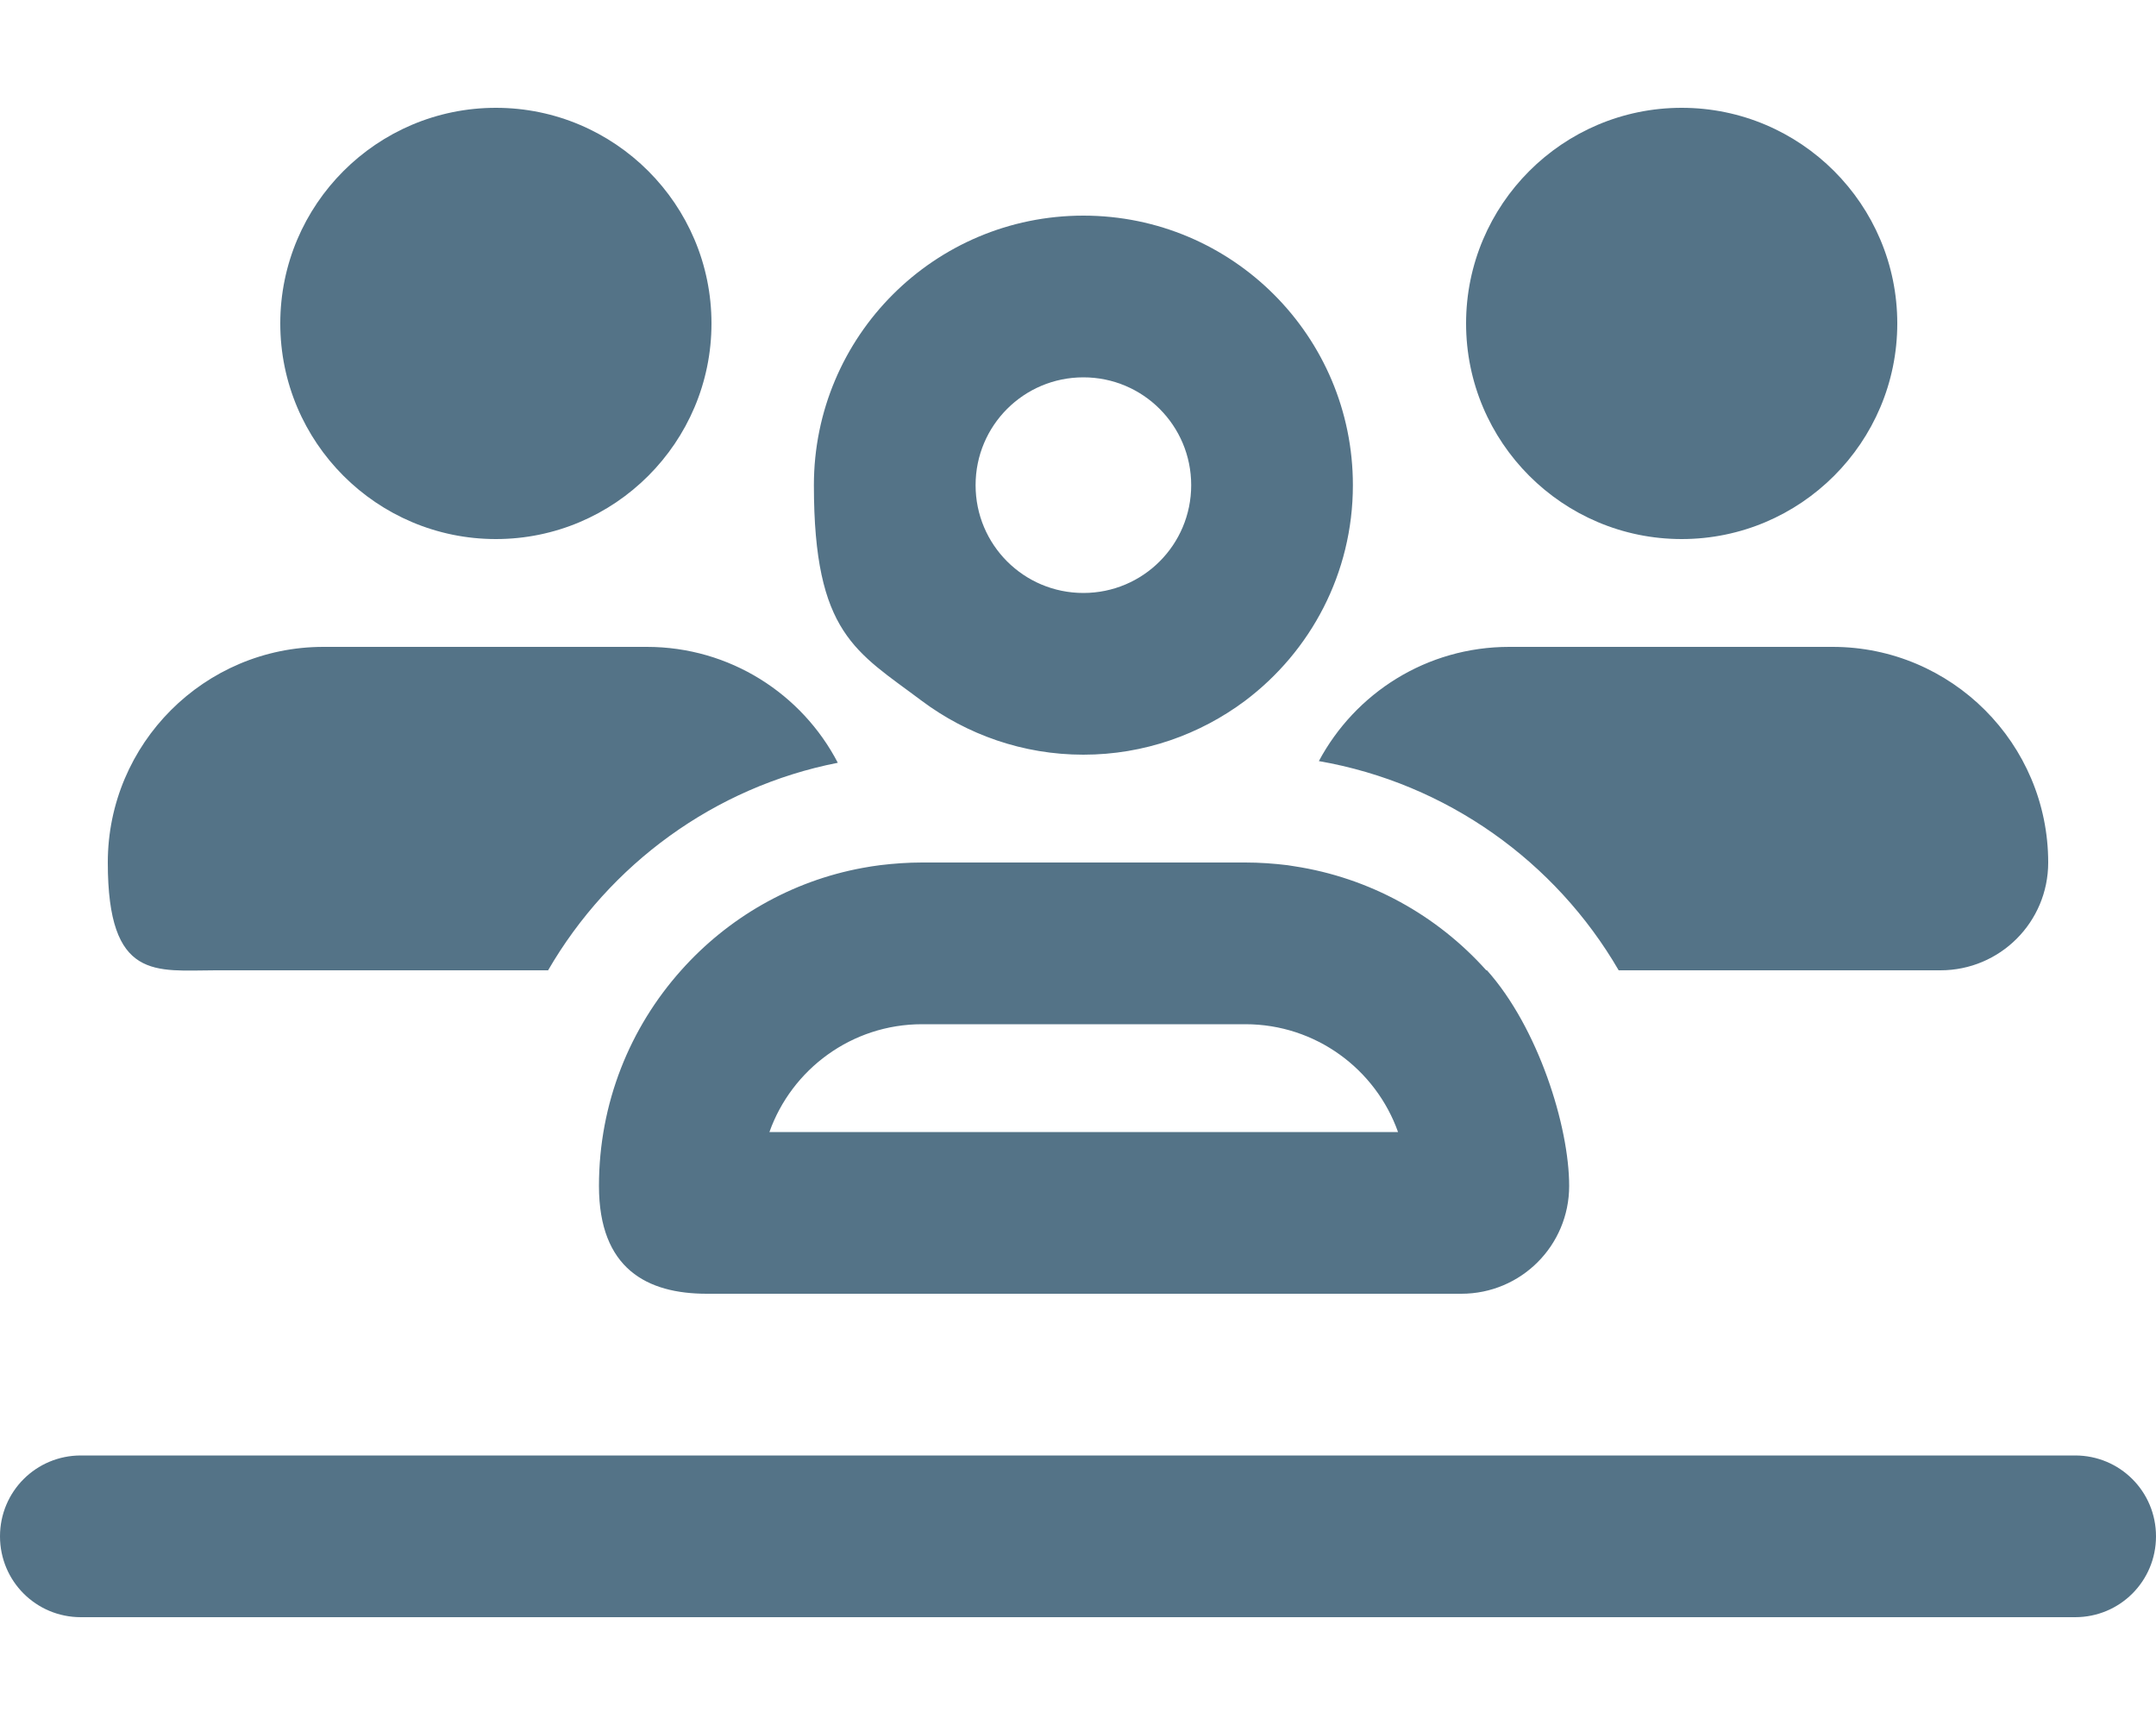
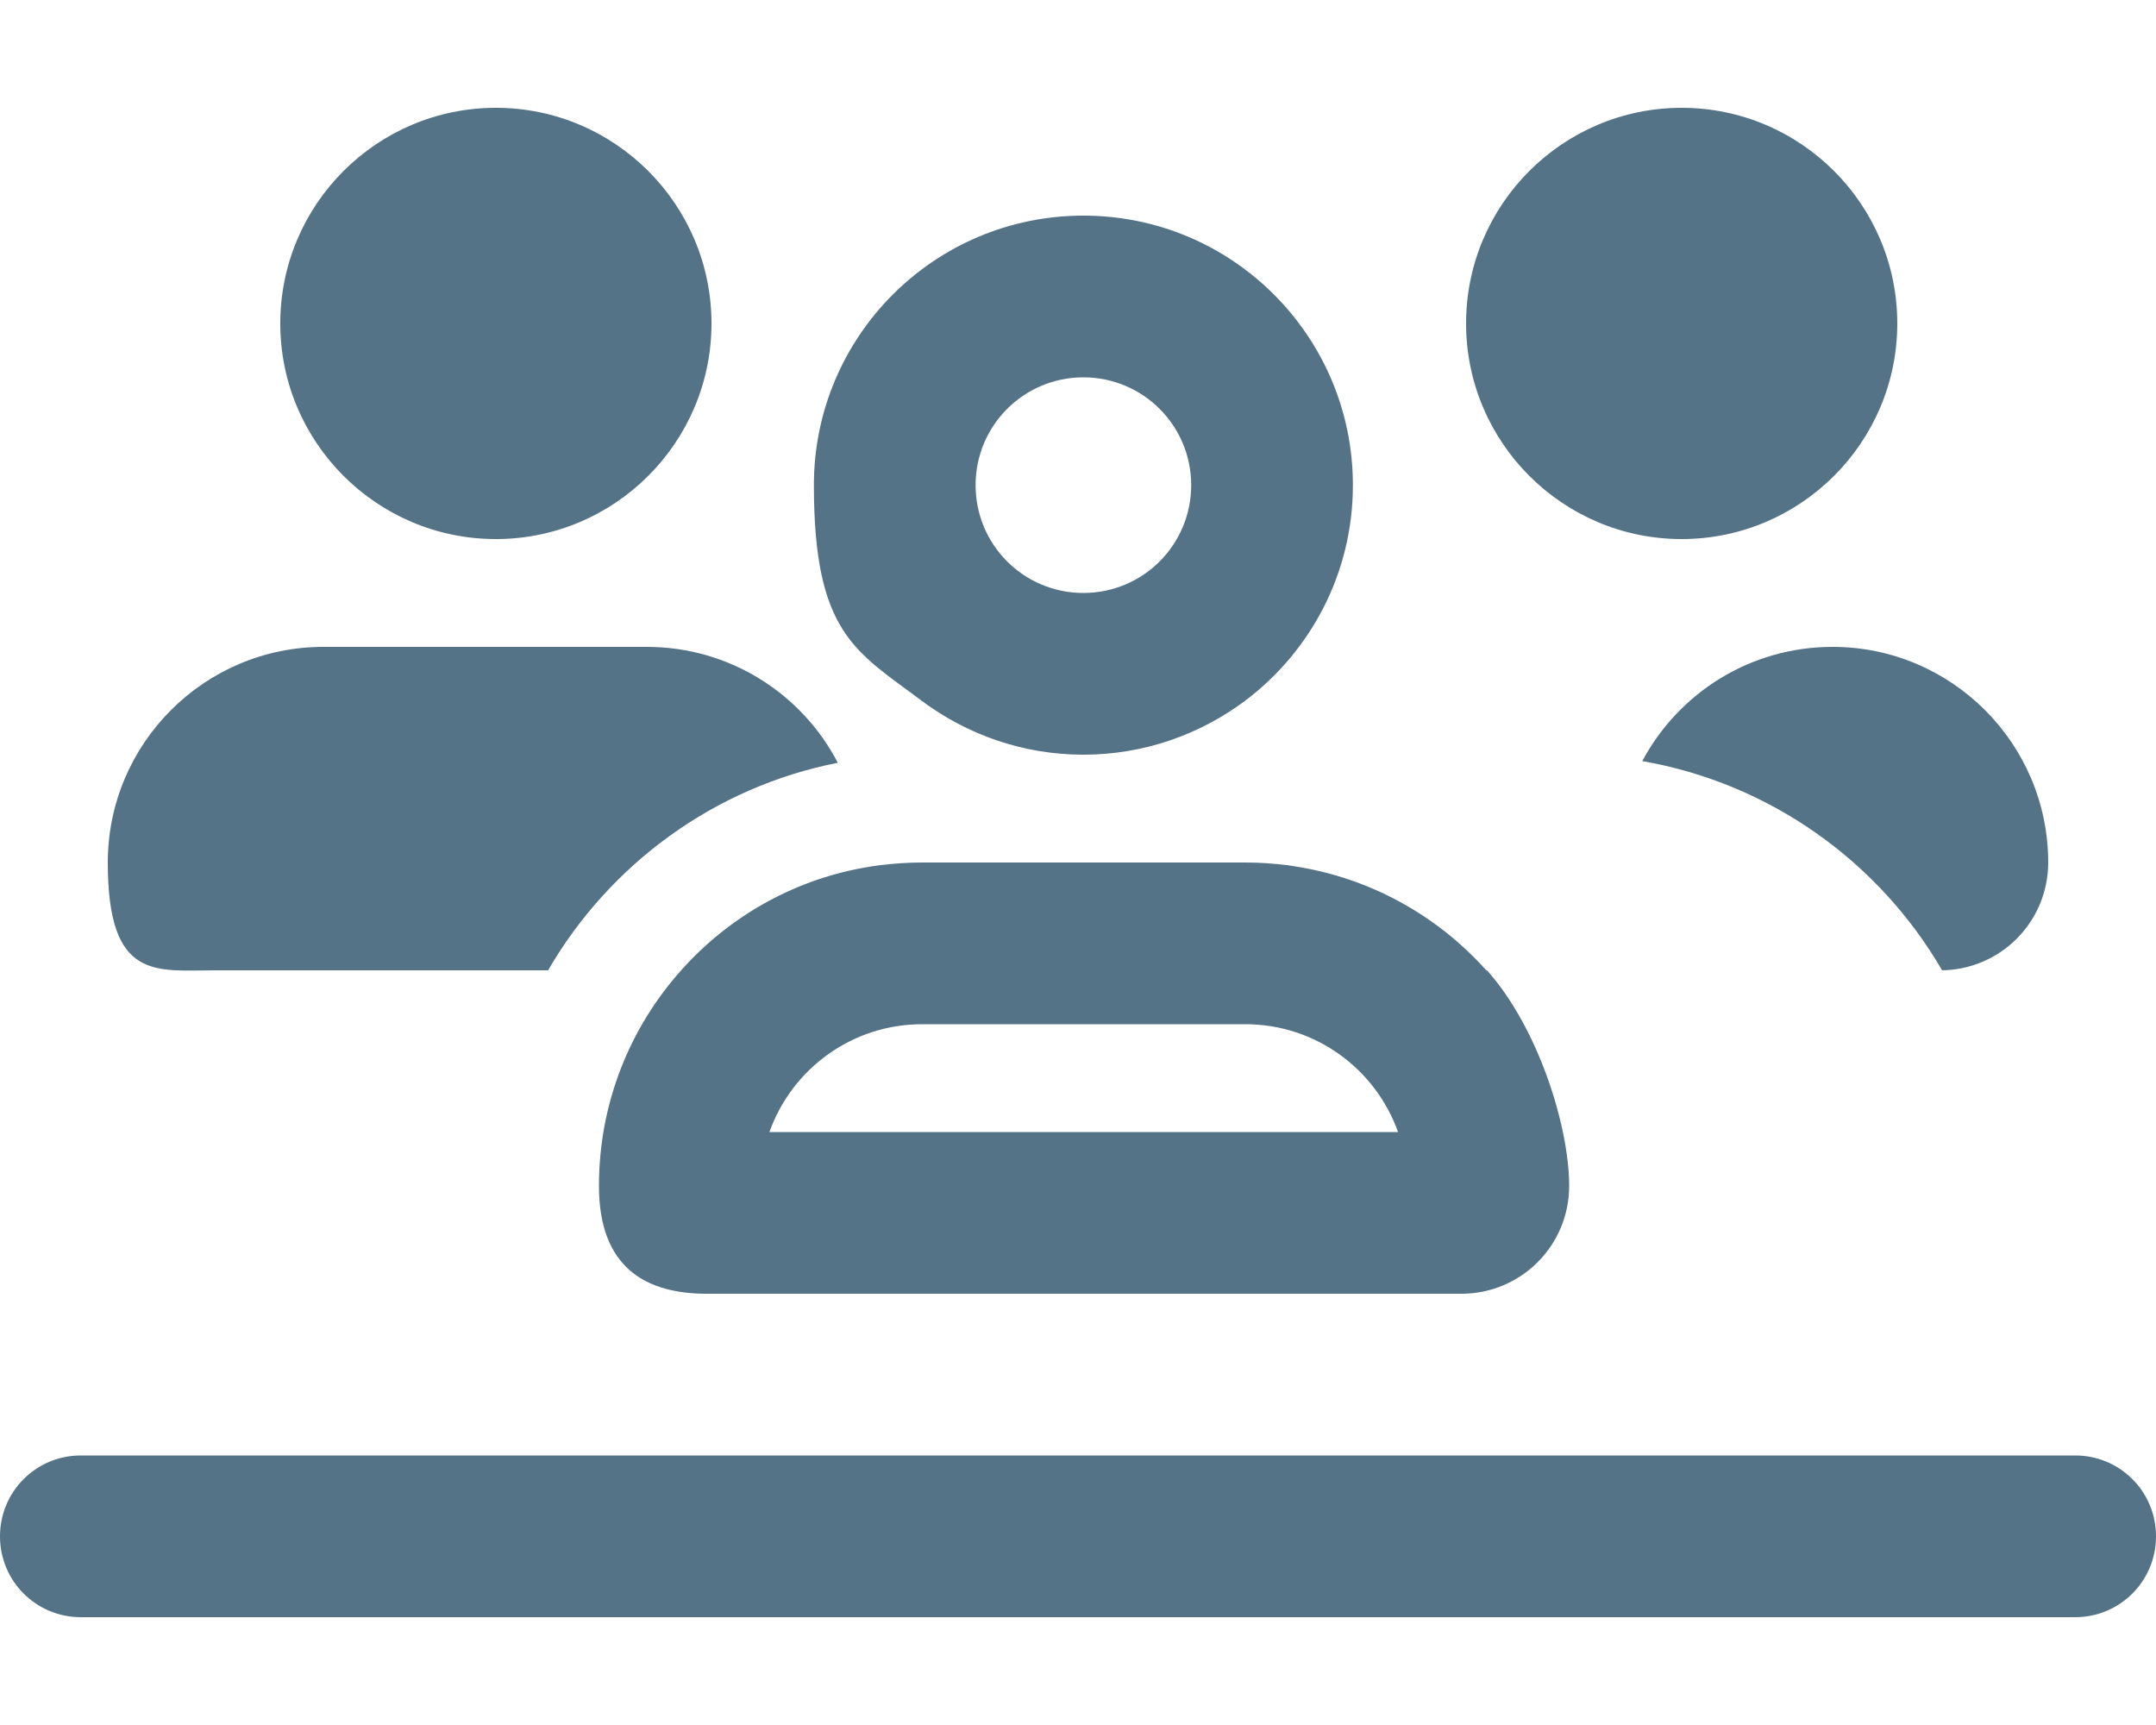
<svg xmlns="http://www.w3.org/2000/svg" id="Layer_1" version="1.1" viewBox="0 0 640 512">
  <defs>
    <style>
      .st0 {
        fill: #547387;
      }
    </style>
  </defs>
-   <path class="st0" d="M147.2,160c35.3,0,64-28.7,64-64s-28.7-64-64-64-64,28.7-64,64,28.7,64,64,64ZM96,192c-35.3,0-64,28.7-64,64s14.3,32,32,32h98.7c18.2-31.4,49.3-54.4,86-61.6-10.6-20.4-32-34.4-56.7-34.4h-96ZM576,288c17.7,0,32-14.3,32-32,0-35.3-28.7-64-64-64h-96c-24.5,0-45.7,13.7-56.5,33.9,38,6.6,70.3,29.9,89,62.1h95.5ZM441.2,288c-14.6-16.3-34.6-27.5-57.1-30.9-.6-.1-1.3-.2-1.9-.3-4.1-.5-8.3-.8-12.5-.8h-96c-4.2,0-8.4.3-12.5.8-1.7.2-3.4.5-5.1.8-21.3,3.9-40.1,14.9-53.9,30.4-15.2,17-24.4,39.4-24.4,64s14.3,32,32,32h224c17.7,0,32-14.3,32-32s-9.2-47-24.4-64h-.2ZM499.2,160c35.3,0,64-28.7,64-64s-28.7-64-64-64-64,28.7-64,64,28.7,64,64,64ZM321.6,112c17.7,0,32,14.3,32,32s-14.3,32-32,32-32-14.3-32-32,14.3-32,32-32ZM273.6,208h0c13.4,10,30,16,48,16s34.6-6,48-16h0c19.4-14.6,32-37.8,32-64,0-44.2-35.8-80-80-80s-80,35.8-80,80,12.6,49.4,32,64ZM414.9,336h-186.5c6.6-18.6,24.4-32,45.3-32h96c20.9,0,38.7,13.4,45.3,32h0ZM0,456c0,13.3,10.7,24,24,24h592c13.3,0,24-10.7,24-24s-10.7-24-24-24H24c-13.3,0-24,10.7-24,24Z" />
+   <path class="st0" d="M147.2,160c35.3,0,64-28.7,64-64s-28.7-64-64-64-64,28.7-64,64,28.7,64,64,64ZM96,192c-35.3,0-64,28.7-64,64s14.3,32,32,32h98.7c18.2-31.4,49.3-54.4,86-61.6-10.6-20.4-32-34.4-56.7-34.4h-96ZM576,288c17.7,0,32-14.3,32-32,0-35.3-28.7-64-64-64c-24.5,0-45.7,13.7-56.5,33.9,38,6.6,70.3,29.9,89,62.1h95.5ZM441.2,288c-14.6-16.3-34.6-27.5-57.1-30.9-.6-.1-1.3-.2-1.9-.3-4.1-.5-8.3-.8-12.5-.8h-96c-4.2,0-8.4.3-12.5.8-1.7.2-3.4.5-5.1.8-21.3,3.9-40.1,14.9-53.9,30.4-15.2,17-24.4,39.4-24.4,64s14.3,32,32,32h224c17.7,0,32-14.3,32-32s-9.2-47-24.4-64h-.2ZM499.2,160c35.3,0,64-28.7,64-64s-28.7-64-64-64-64,28.7-64,64,28.7,64,64,64ZM321.6,112c17.7,0,32,14.3,32,32s-14.3,32-32,32-32-14.3-32-32,14.3-32,32-32ZM273.6,208h0c13.4,10,30,16,48,16s34.6-6,48-16h0c19.4-14.6,32-37.8,32-64,0-44.2-35.8-80-80-80s-80,35.8-80,80,12.6,49.4,32,64ZM414.9,336h-186.5c6.6-18.6,24.4-32,45.3-32h96c20.9,0,38.7,13.4,45.3,32h0ZM0,456c0,13.3,10.7,24,24,24h592c13.3,0,24-10.7,24-24s-10.7-24-24-24H24c-13.3,0-24,10.7-24,24Z" />
</svg>